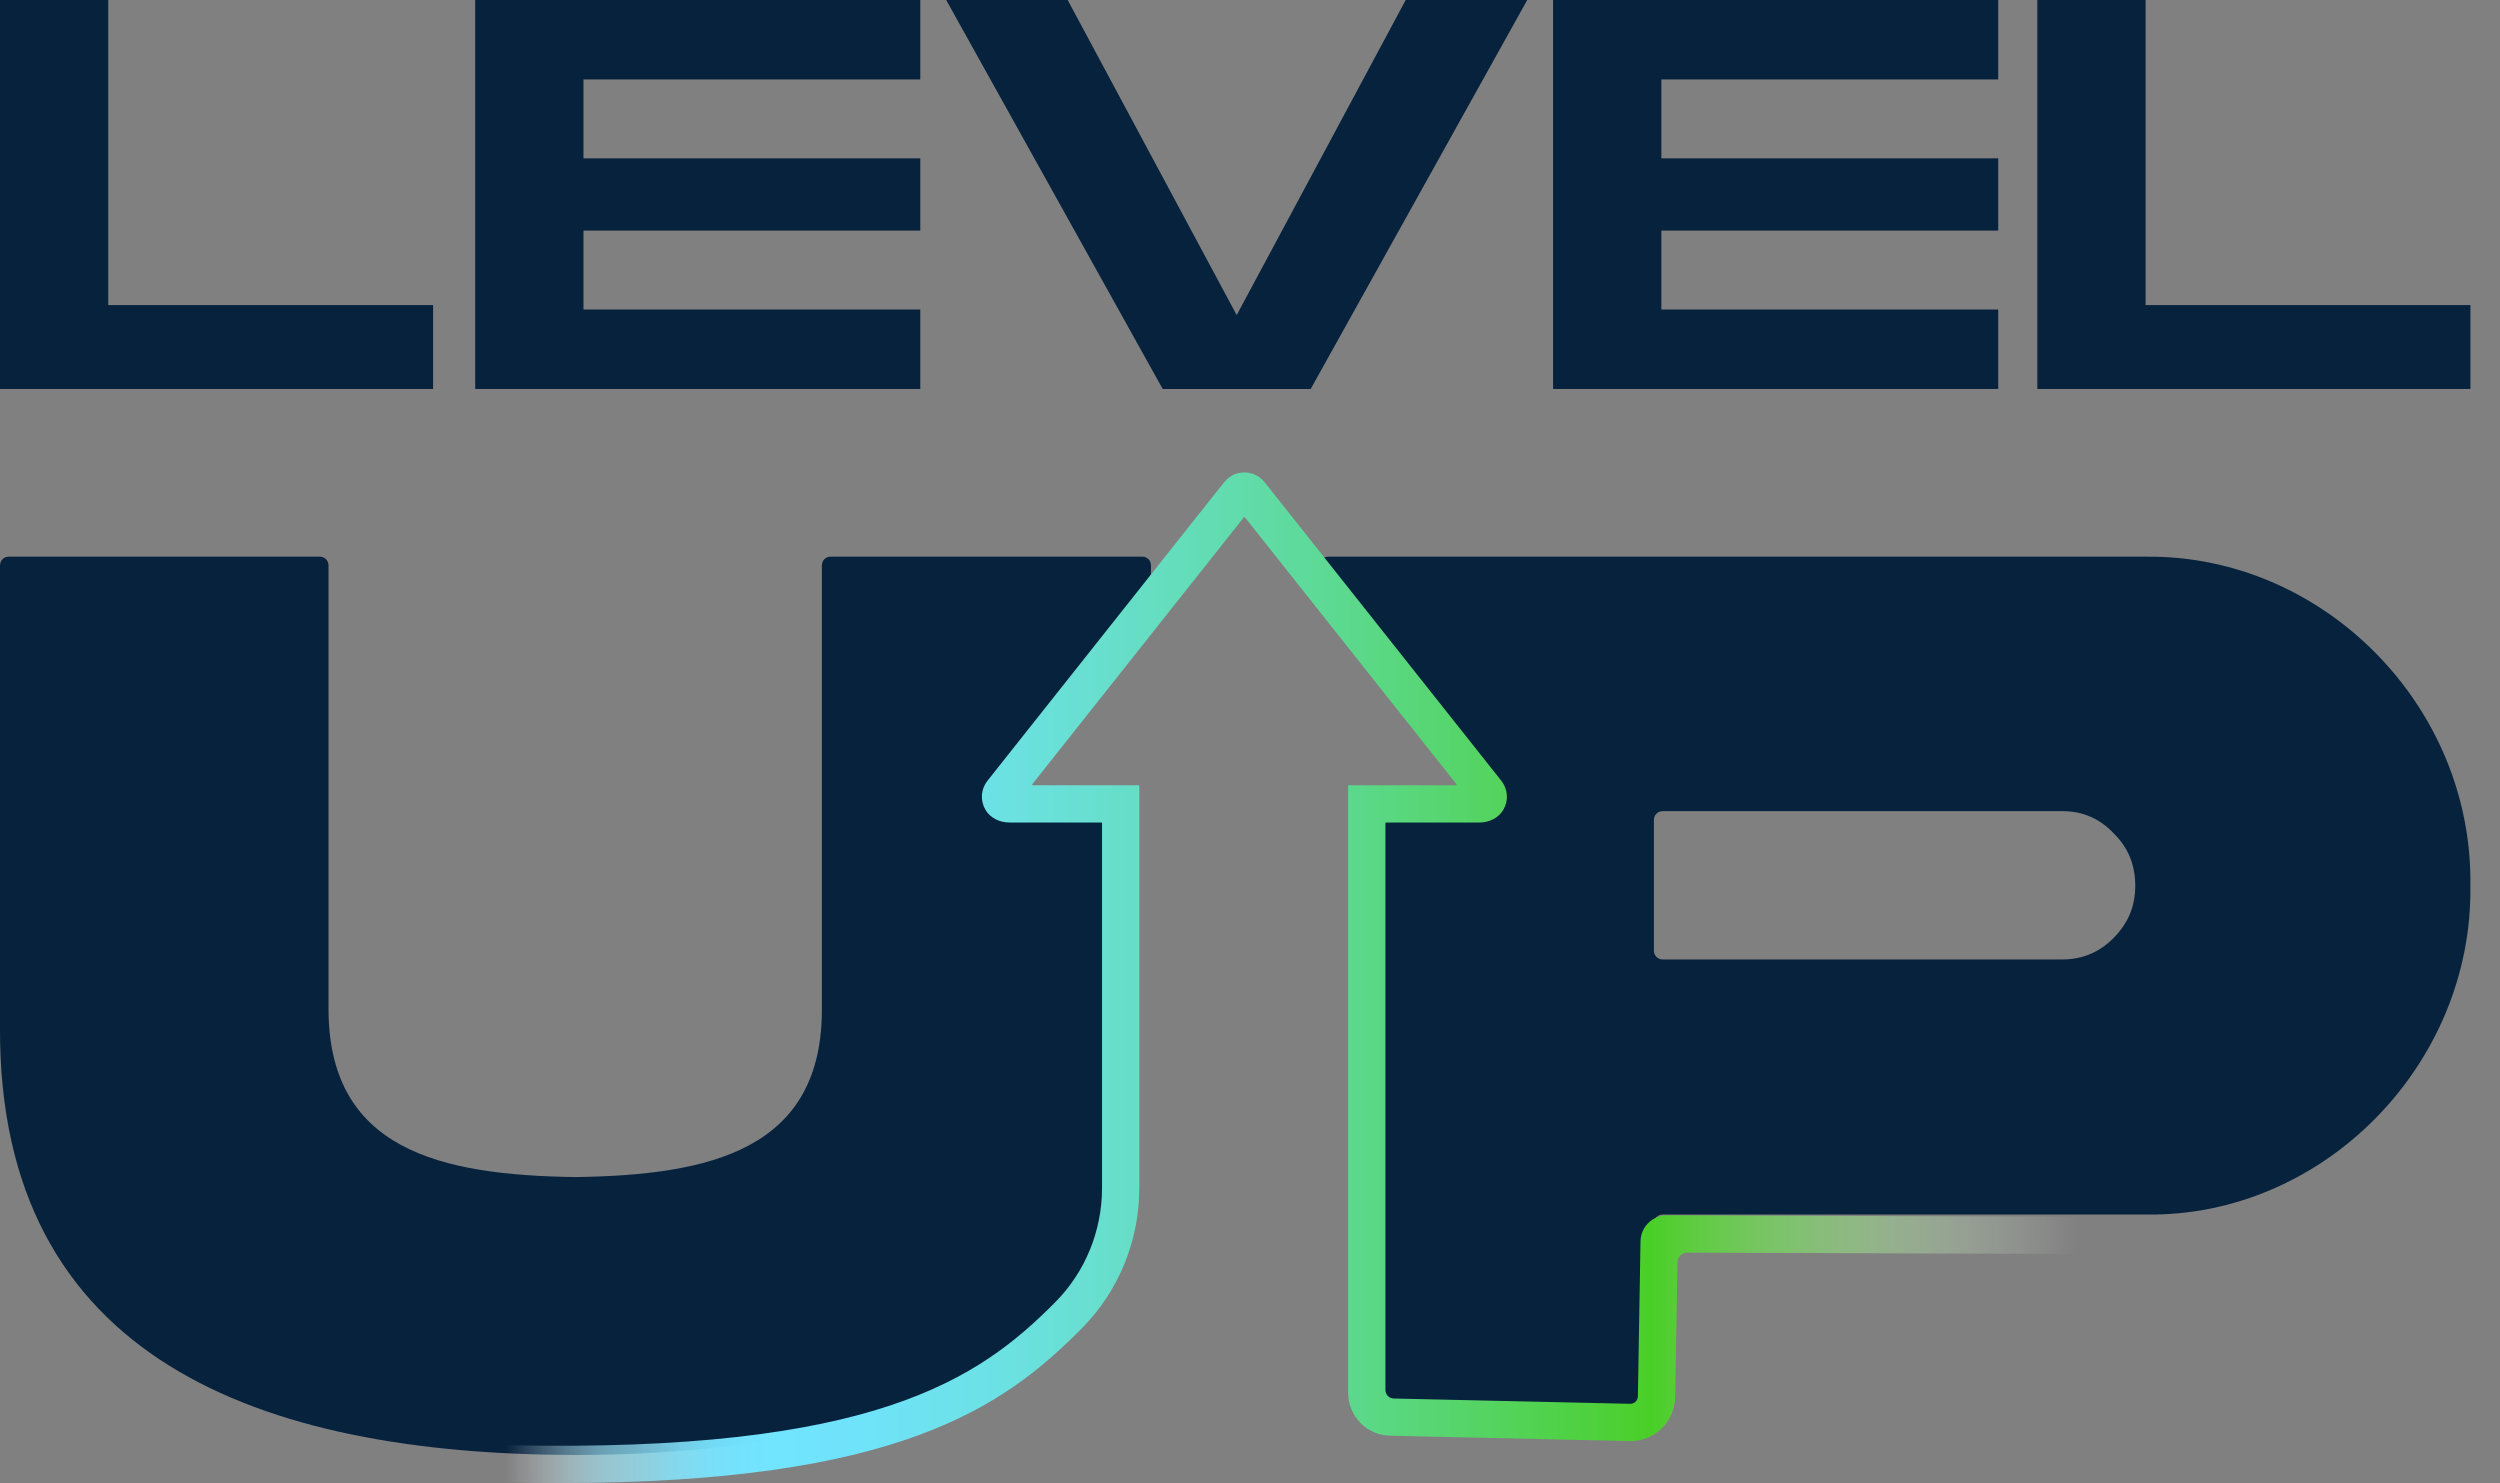
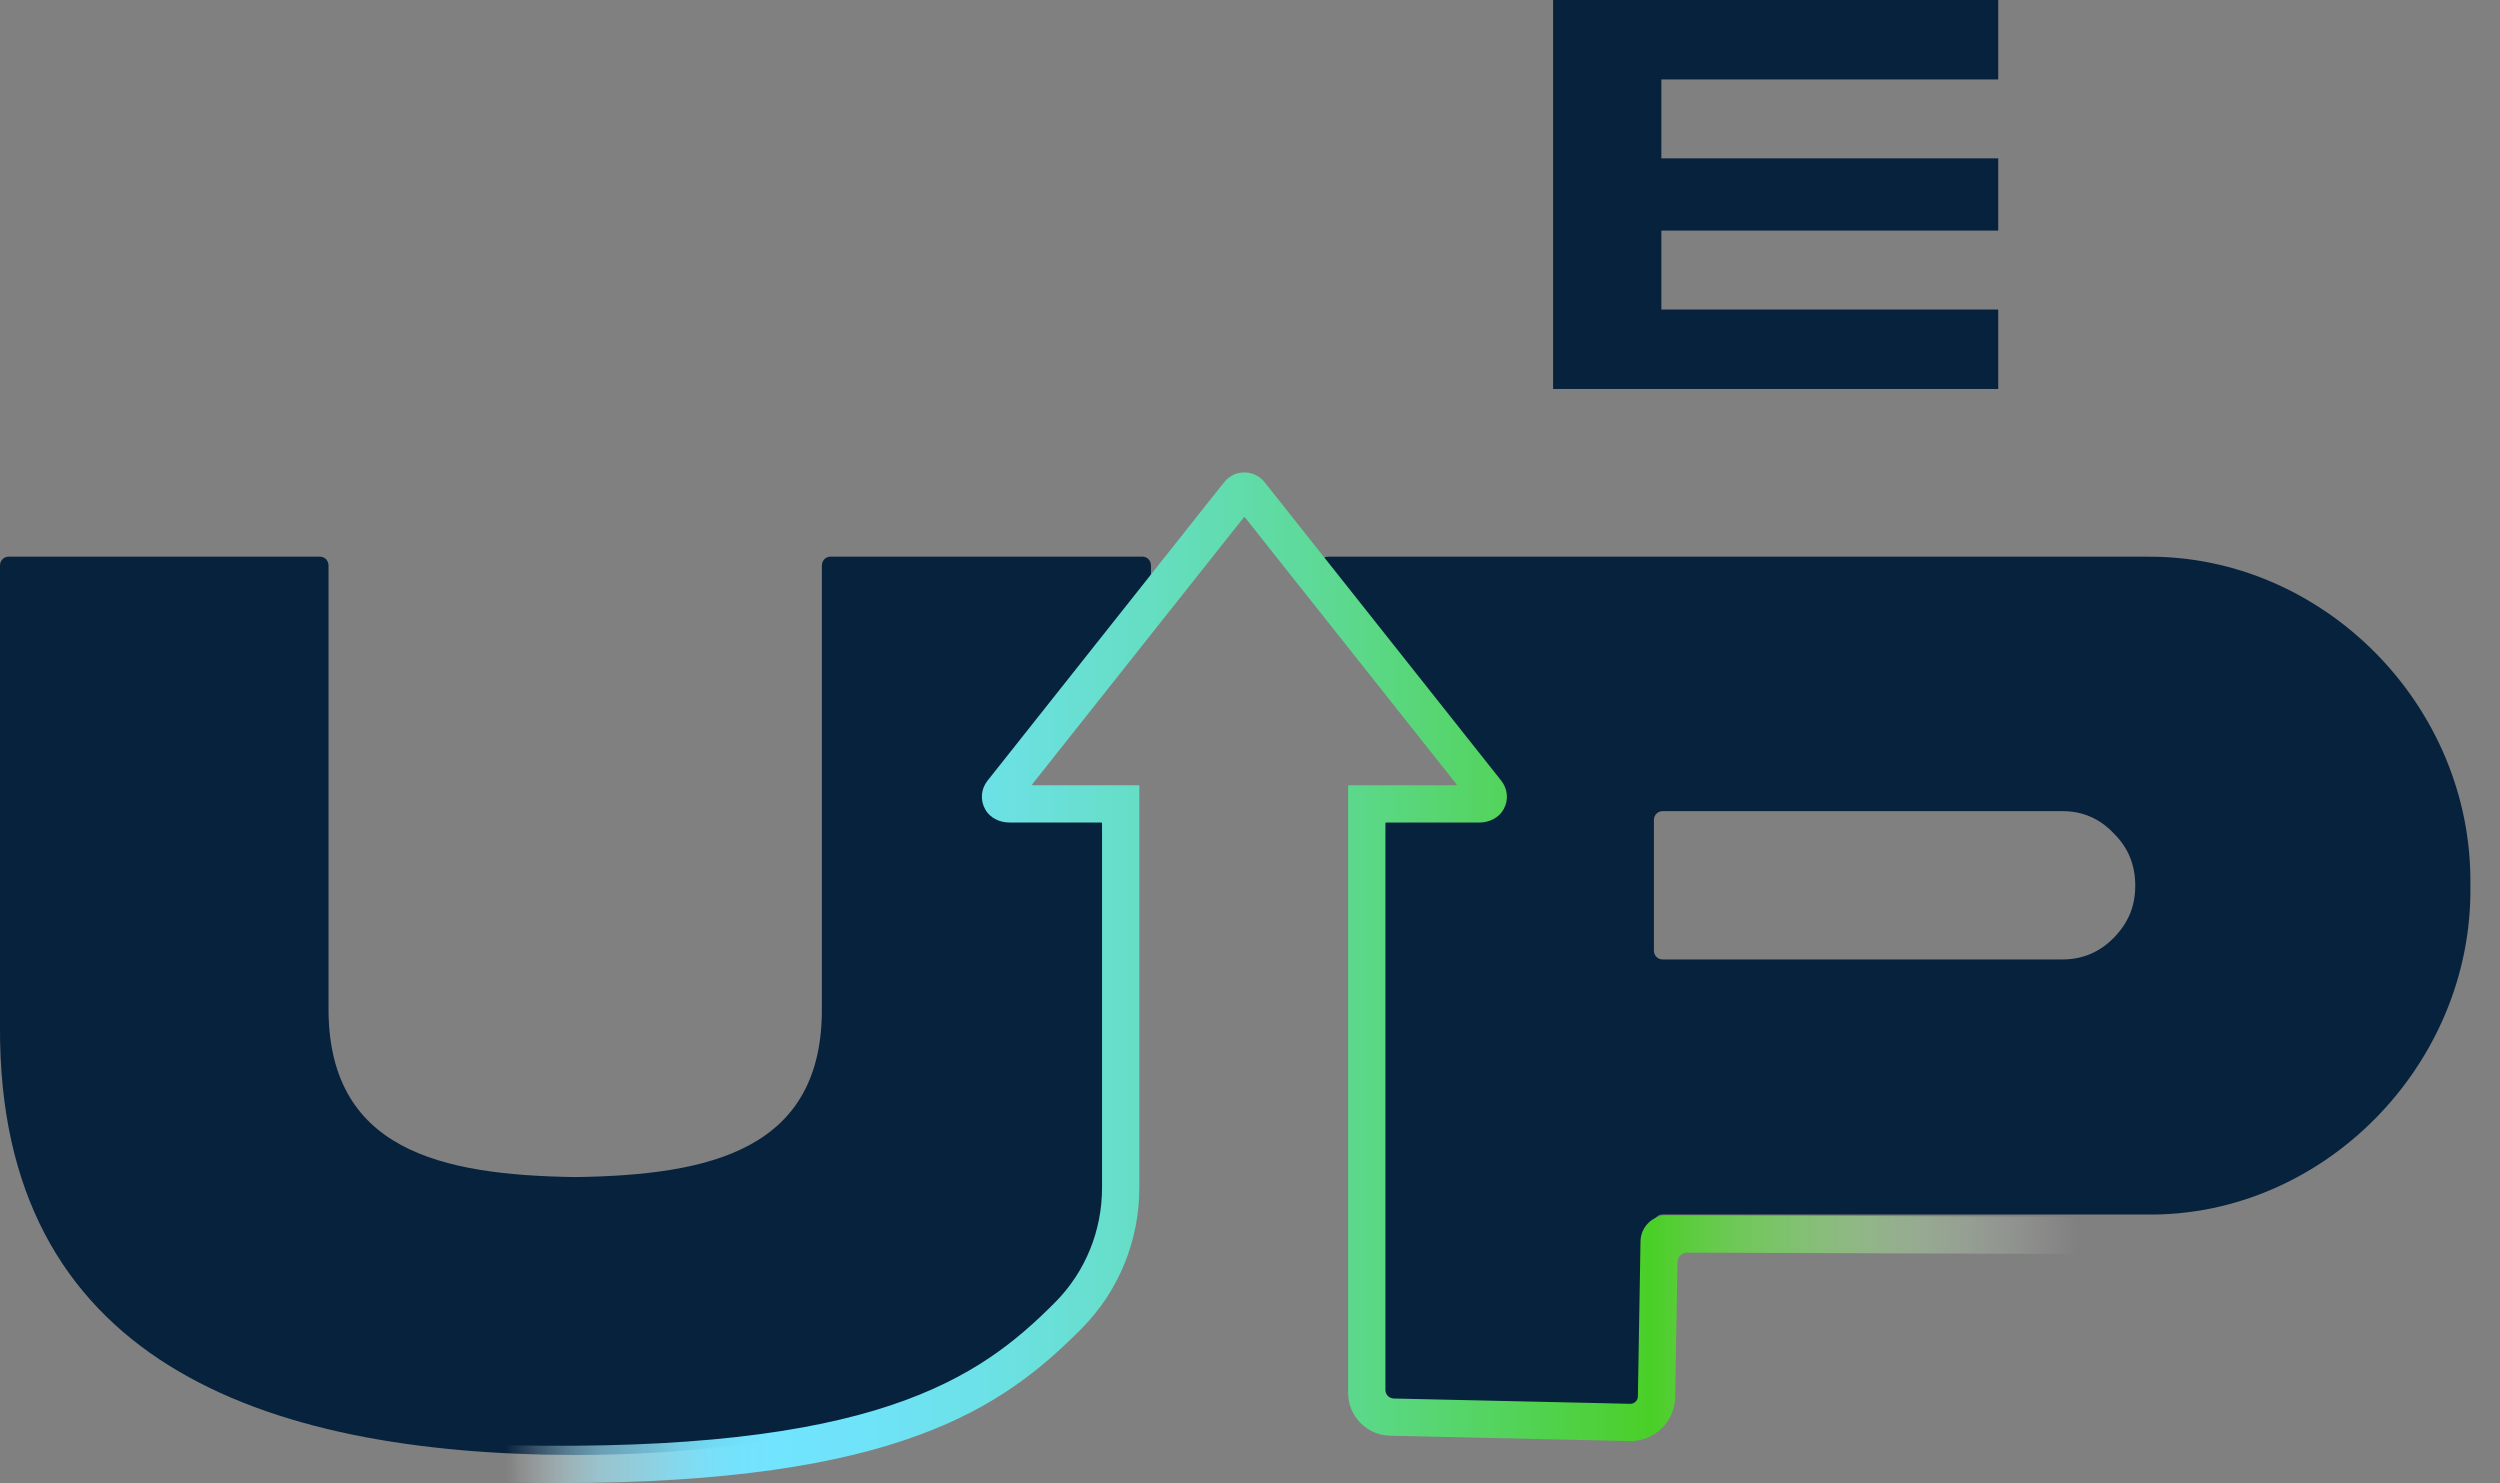
<svg xmlns="http://www.w3.org/2000/svg" width="59" height="35" viewBox="0 0 59 35" fill="none">
  <rect x="0" y="0" width="59" height="35" fill="#808080" stroke="none" />
-   <path d="M10.221 7.2V9.18H0V0H2.555V7.2H10.221Z" fill="#07223D" />
-   <path d="M13.77 1.875V3.737H21.719V5.442H13.77V7.305H21.719V9.18H11.215V0H21.719V1.875H13.77V1.875Z" fill="#07223D" />
-   <path d="M36.043 0L30.932 9.18H27.44L22.33 0H25.197L29.186 7.436L33.175 0H36.043Z" fill="#07223D" />
  <path d="M39.208 1.875V3.737H47.158V5.442H39.208V7.305H47.158V9.18H36.653V0H47.158V1.875H39.208V1.875Z" fill="#07223D" />
-   <path d="M58.302 7.2V9.18H48.081V0H50.636V7.2H58.302Z" fill="#07223D" />
  <path d="M26.963 13.137H19.597C19.486 13.137 19.396 13.23 19.396 13.346V23.745C19.44 27.148 16.747 27.733 13.581 27.779C10.401 27.733 7.722 27.148 7.753 23.745V13.346C7.753 13.23 7.663 13.137 7.552 13.137H0.201C0.09 13.137 0 13.23 0 13.346V24.253C-0.03 32.075 6.125 34.323 13.581 34.338C18.652 34.328 23.121 33.285 25.453 30.158C25.919 29.532 26.159 28.755 26.159 27.962V19.085C26.159 18.97 26.069 18.876 25.958 18.876H23.592C23.424 18.876 23.331 18.675 23.434 18.538L27.12 13.688C27.148 13.652 27.163 13.606 27.163 13.559V13.346C27.163 13.23 27.074 13.137 26.963 13.137H26.963Z" fill="#07223D" />
-   <path d="M50.647 13.138H31.343C31.23 13.138 31.138 13.23 31.138 13.345C31.138 13.391 31.154 13.437 31.182 13.473L35.078 18.468C35.184 18.604 35.088 18.804 34.918 18.804H32.507C32.394 18.804 32.303 18.896 32.303 19.011V32.295C32.303 33.057 32.912 33.675 33.663 33.675H38.828C38.941 33.675 39.032 33.583 39.032 33.468V28.87C39.032 28.756 39.124 28.663 39.237 28.663H50.647C54.821 28.724 58.361 25.135 58.301 20.901C58.361 16.653 54.821 13.092 50.647 13.138ZM49.879 22.138C49.548 22.474 49.141 22.643 48.675 22.643H39.237C39.124 22.643 39.032 22.551 39.032 22.436V19.35C39.032 19.235 39.124 19.143 39.237 19.143H48.675C49.141 19.143 49.548 19.312 49.879 19.663C50.225 20 50.392 20.412 50.392 20.901C50.392 21.39 50.225 21.787 49.879 22.138Z" fill="#07223D" />
+   <path d="M50.647 13.138H31.343C31.23 13.138 31.138 13.23 31.138 13.345C31.138 13.391 31.154 13.437 31.182 13.473L35.078 18.468C35.184 18.604 35.088 18.804 34.918 18.804H32.507C32.394 18.804 32.303 18.896 32.303 19.011V32.295C32.303 33.057 32.912 33.675 33.663 33.675H38.828C38.941 33.675 39.032 33.583 39.032 33.468V28.87C39.032 28.756 39.124 28.663 39.237 28.663H50.647C54.821 28.724 58.361 25.135 58.301 20.901C58.361 16.653 54.821 13.092 50.647 13.138ZM49.879 22.138C49.548 22.474 49.141 22.643 48.675 22.643H39.237C39.124 22.643 39.032 22.551 39.032 22.436V19.35C39.032 19.235 39.124 19.143 39.237 19.143H48.675C49.141 19.143 49.548 19.312 49.879 19.663C50.225 20 50.392 20.412 50.392 20.901C50.392 21.39 50.225 21.787 49.879 22.138" fill="#07223D" />
  <path d="M13.192 35C12.789 35 12.373 34.996 11.941 34.986C11.932 34.986 11.925 34.979 11.925 34.97L11.944 34.123C11.944 34.114 11.951 34.107 11.96 34.107C20.645 34.294 23.11 32.539 24.906 30.73C25.616 30.014 26.008 29.043 26.008 28.034V19.427C26.008 19.418 26.001 19.411 25.992 19.411H23.822C23.593 19.411 23.367 19.305 23.254 19.107C23.128 18.887 23.149 18.622 23.304 18.426L28.873 11.401C28.959 11.293 29.073 11.204 29.207 11.17C29.452 11.107 29.695 11.192 29.845 11.38L35.431 18.426C35.586 18.622 35.607 18.887 35.481 19.107C35.367 19.305 35.142 19.412 34.913 19.412H32.712C32.703 19.412 32.696 19.419 32.696 19.428V32.804C32.696 32.913 32.784 33.003 32.893 33.005L38.473 33.13C38.571 33.132 38.652 33.054 38.654 32.956L38.716 29.294C38.722 28.953 39.001 28.68 39.342 28.681L49.011 28.715C49.02 28.715 49.026 28.723 49.026 28.731L49.024 29.578C49.024 29.587 49.016 29.594 49.008 29.594L39.815 29.562C39.691 29.562 39.591 29.66 39.589 29.783L39.534 32.974C39.524 33.558 39.041 34.022 38.456 34.009L32.806 33.883C32.256 33.871 31.816 33.422 31.816 32.871V18.548C31.816 18.539 31.823 18.532 31.832 18.532H34.36C34.373 18.532 34.381 18.517 34.372 18.506L29.38 12.209C29.374 12.201 29.361 12.201 29.355 12.209L24.363 18.506C24.355 18.517 24.362 18.532 24.376 18.532H26.872C26.881 18.532 26.888 18.539 26.888 18.548V28.034C26.888 29.278 26.401 30.474 25.524 31.356C23.686 33.205 21.212 35 13.192 35Z" fill="url(#paint0_linear_281_1857)" />
  <defs>
    <linearGradient id="paint0_linear_281_1857" x1="11.925" y1="23.074" x2="49.026" y2="23.074" gradientUnits="userSpaceOnUse">
      <stop stop-color="#FEFEFF" stop-opacity="0" />
      <stop offset="0.02" stop-color="#DDF8FF" stop-opacity="0.23" />
      <stop offset="0.04" stop-color="#C0F3FF" stop-opacity="0.44" />
      <stop offset="0.06" stop-color="#A8EEFF" stop-opacity="0.61" />
      <stop offset="0.09" stop-color="#94EAFF" stop-opacity="0.75" />
      <stop offset="0.11" stop-color="#84E7FF" stop-opacity="0.86" />
      <stop offset="0.13" stop-color="#79E5FF" stop-opacity="0.94" />
      <stop offset="0.15" stop-color="#73E4FF" stop-opacity="0.98" />
      <stop offset="0.17" stop-color="#71E4FF" />
      <stop offset="0.23" stop-color="#6FE3F8" />
      <stop offset="0.31" stop-color="#6CE1E5" />
      <stop offset="0.4" stop-color="#66DEC6" />
      <stop offset="0.51" stop-color="#5EDA9A" />
      <stop offset="0.62" stop-color="#55D464" />
      <stop offset="0.73" stop-color="#4ACF27" />
      <stop offset="0.83" stop-color="#87DF70" stop-opacity="0.66" />
      <stop offset="1" stop-color="white" stop-opacity="0" />
    </linearGradient>
  </defs>
</svg>